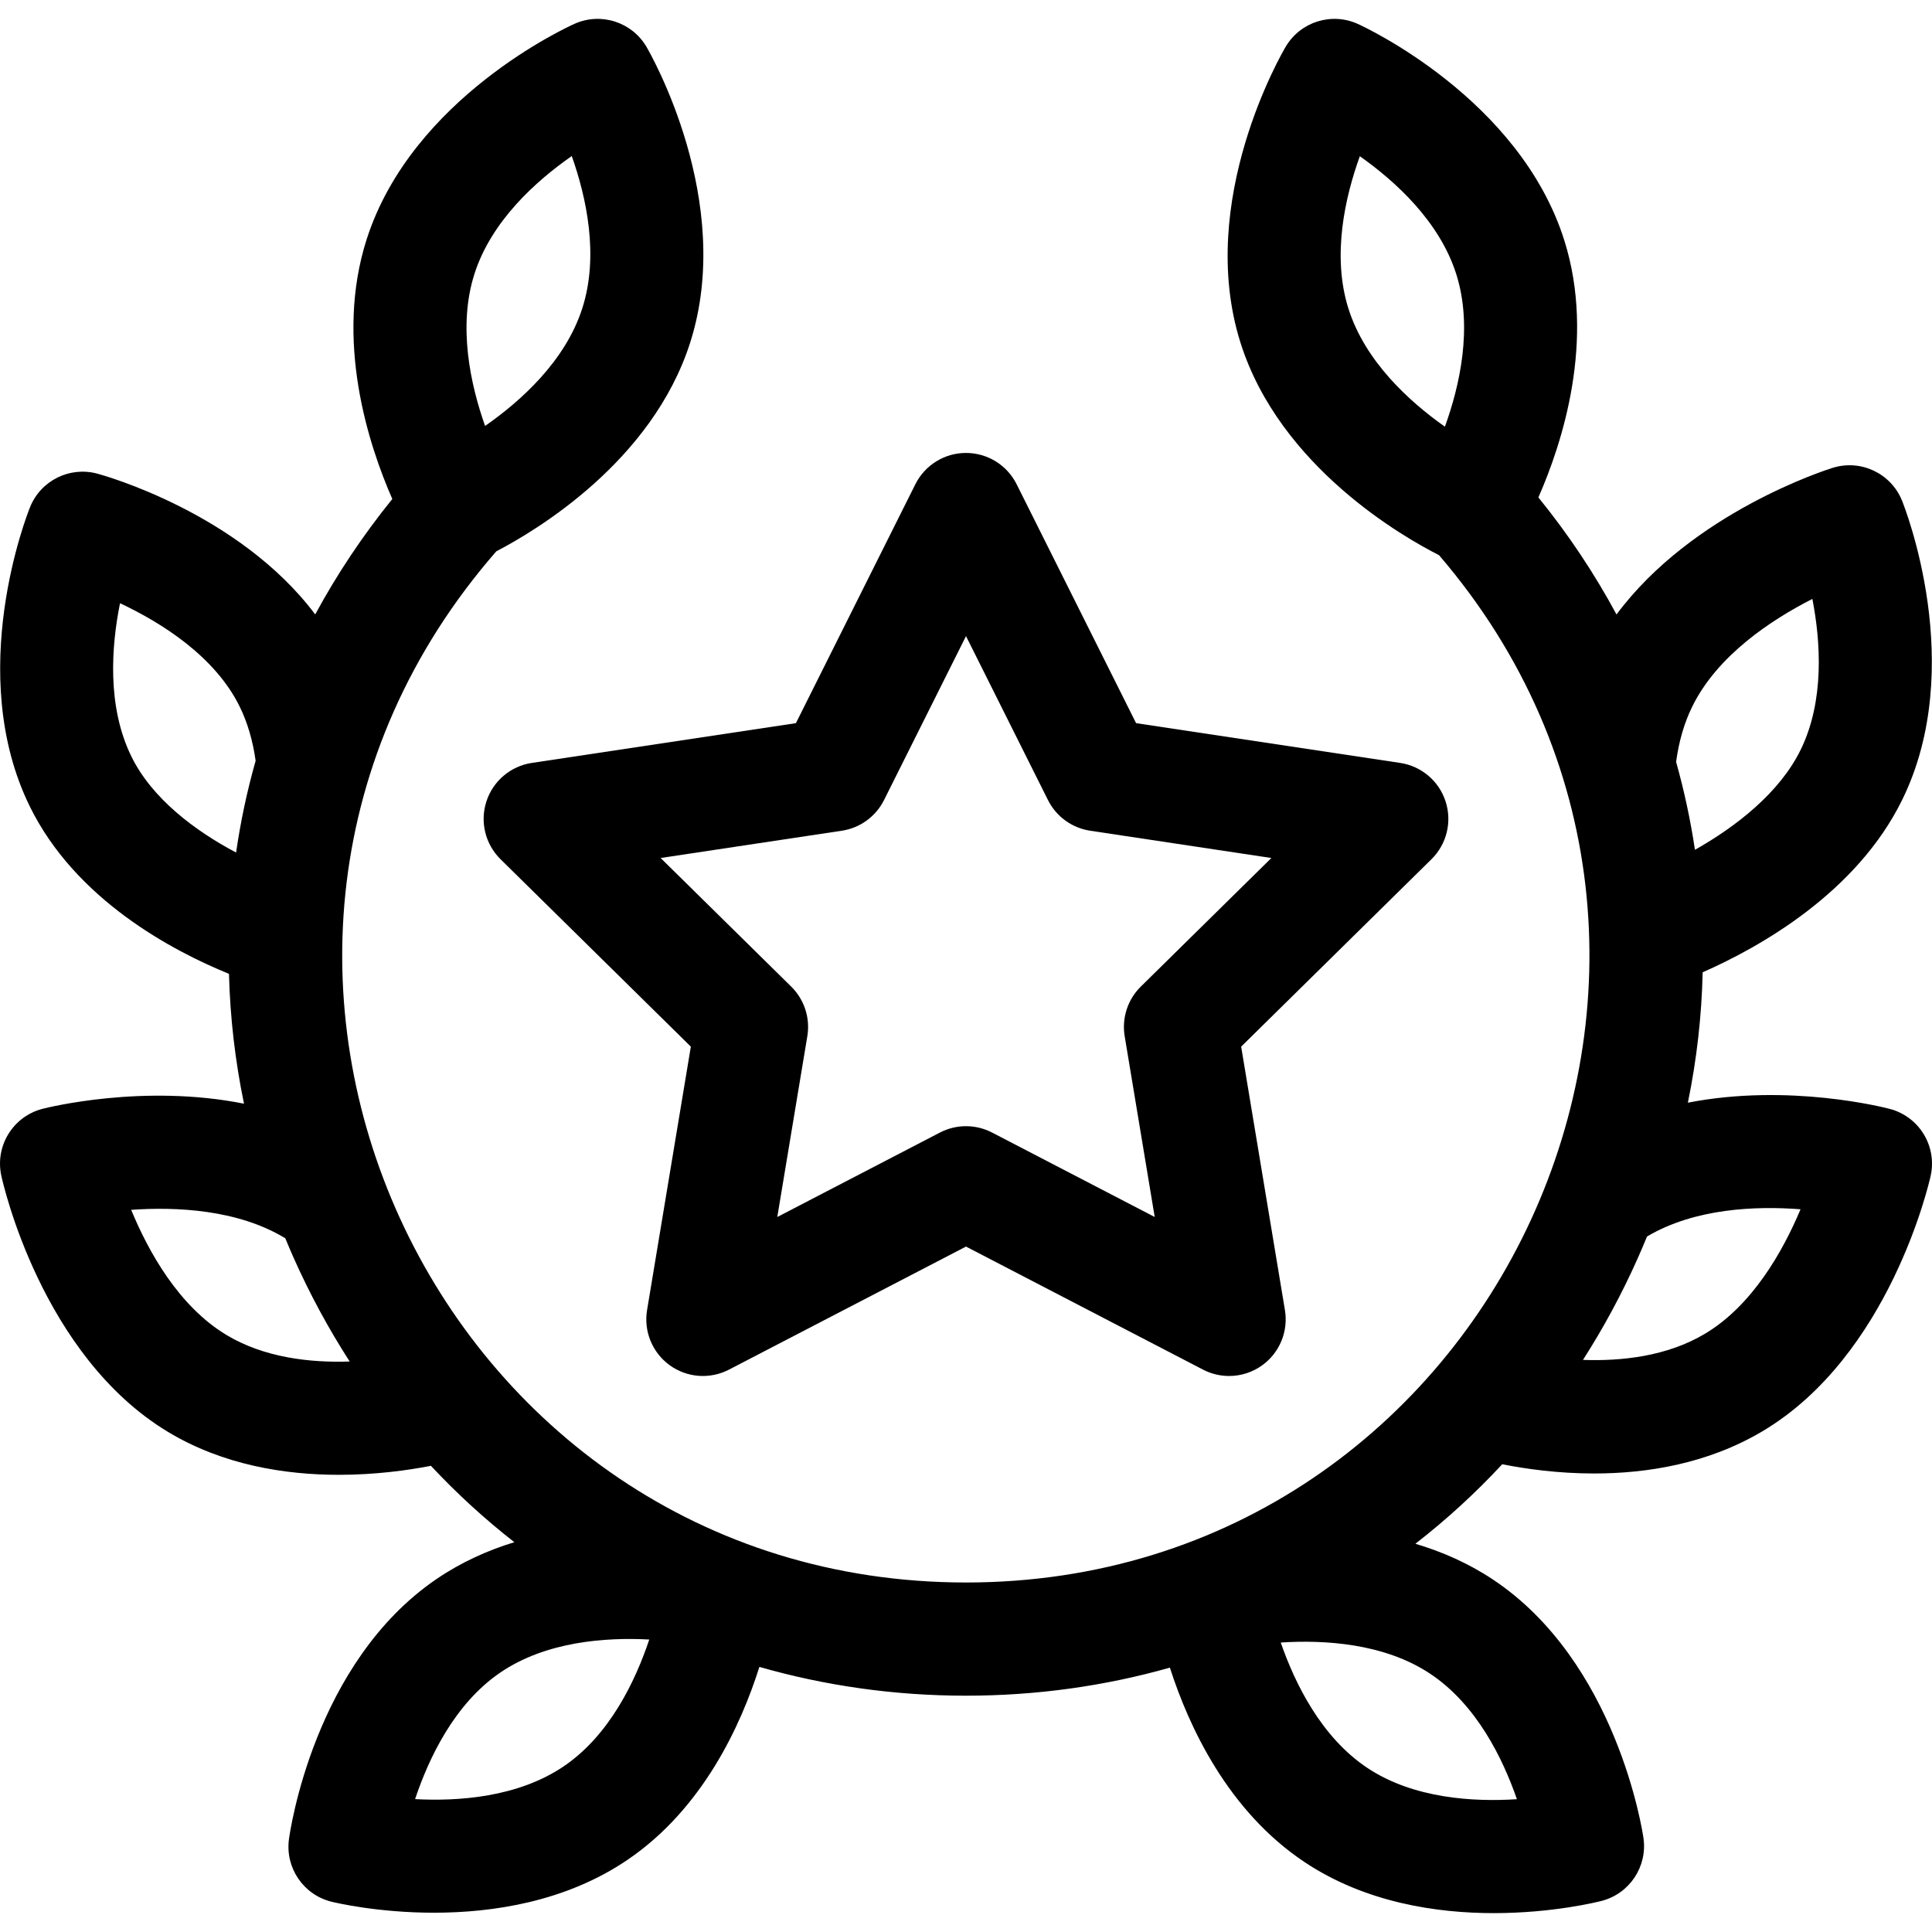
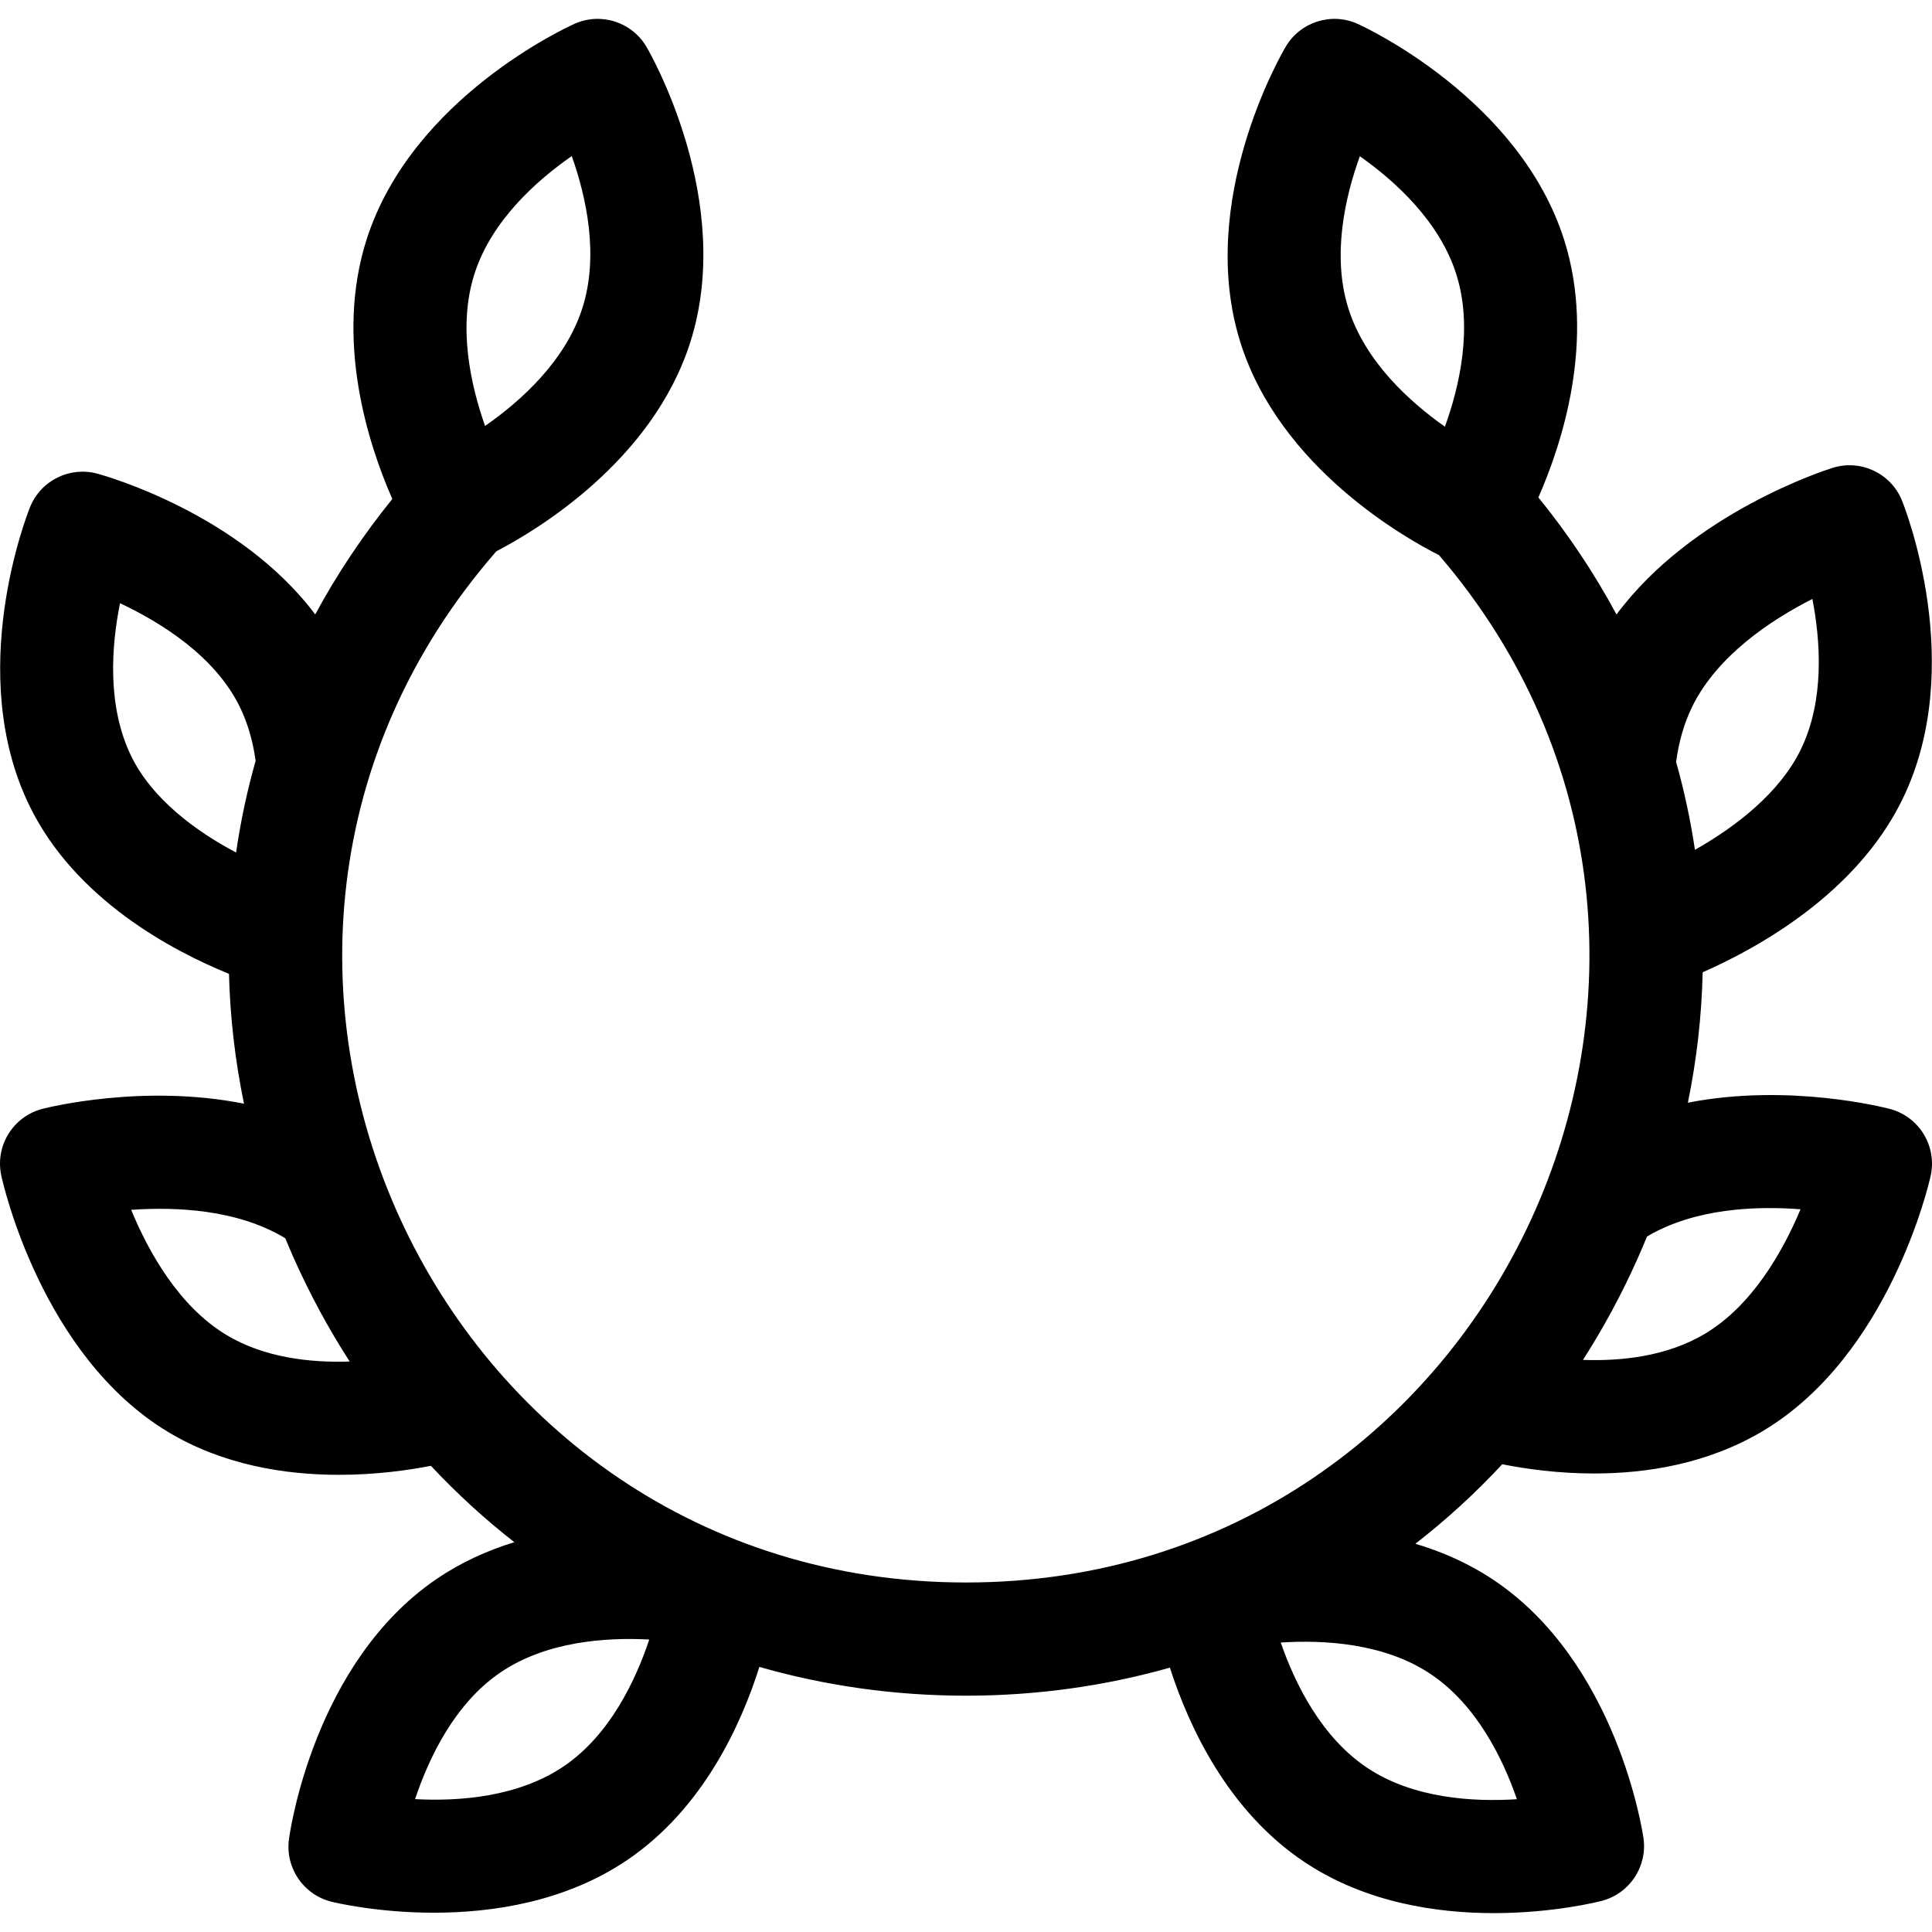
<svg xmlns="http://www.w3.org/2000/svg" id="Capa_1" enable-background="new 0 0 512.005 512.005" height="512" viewBox="0 0 512.005 512.005" width="512">
  <g>
-     <path d="m128.906 212.382c-1.755 5.404-.307 11.336 3.741 15.323l50.435 49.668-11.601 69.824c-.931 5.605 1.384 11.255 5.981 14.594s10.686 3.795 15.728 1.177l62.813-32.611 62.813 32.611c2.176 1.13 4.548 1.687 6.91 1.687 3.11 0 6.205-.966 8.818-2.865 4.597-3.339 6.912-8.989 5.981-14.594l-11.601-69.824 50.435-49.668c4.048-3.987 5.497-9.919 3.741-15.323s-6.414-9.352-12.033-10.198l-69.988-10.538-31.659-63.318c-2.541-5.082-7.735-8.292-13.417-8.292s-10.875 3.21-13.417 8.292l-31.659 63.318-69.988 10.538c-5.619.847-10.277 4.795-12.033 10.199zm94.189 7.77c4.828-.727 9-3.758 11.183-8.125l21.725-43.451 21.725 43.451c2.184 4.367 6.355 7.398 11.183 8.125l48.02 7.23-34.605 34.08c-3.479 3.426-5.072 8.33-4.272 13.146l7.96 47.911-43.099-22.376c-2.167-1.125-4.539-1.687-6.912-1.687s-4.745.563-6.912 1.687l-43.099 22.376 7.96-47.911c.8-4.816-.794-9.72-4.272-13.146l-34.605-34.08z" />
    <path d="m500.83 293.878c-1.406-.371-26.778-6.878-53.521-1.652 2.36-11.484 3.661-23.042 3.921-34.556 15.025-6.614 40.734-20.982 52.864-45.675 17.366-35.353.69-77.534-.028-79.312-2.923-7.235-10.906-11.021-18.355-8.707-1.691.525-37.24 11.834-57.314 38.869-5.818-10.811-12.724-21.197-20.702-31.018 6.322-14.38 15.204-41.622 6.88-68.089-11.817-37.573-52.989-56.605-54.736-57.397-6.962-3.156-15.187-.57-19.09 6.004-.979 1.649-23.845 40.822-12.028 78.395 10.446 33.213 43.823 51.935 52.637 56.38 91.54 106.661 15.249 272.261-125.354 272.261-140.975 0-217.62-166.439-124.48-273.269 10.748-5.596 41.271-23.858 51.35-55.219 12.05-37.499-10.571-76.813-11.54-78.468-3.862-6.598-12.069-9.236-19.053-6.123-1.752.781-43.041 19.557-55.092 57.056-8.635 26.872.533 54.671 6.781 68.881-7.821 9.665-14.651 19.901-20.434 30.59-20.233-26.923-56.053-36.851-57.757-37.31-7.318-1.97-14.959 1.829-17.804 8.855-.72 1.778-17.428 43.946-.09 79.312 12.081 24.643 37.607 38.212 52.797 44.397.296 11.532 1.632 23.046 3.98 34.41-26.659-5.329-51.988 1-53.395 1.362-7.801 2.007-12.625 9.817-10.926 17.691.418 1.939 10.632 47.715 44.184 67.929 14.663 8.835 31.157 11.372 45.276 11.372 9.719 0 18.309-1.203 24.4-2.384 6.867 7.348 14.256 14.109 22.105 20.238-7.042 2.159-14.055 5.291-20.6 9.748-32.556 22.17-38.879 67.085-39.132 68.987-1.01 7.579 3.843 14.704 11.265 16.541.919.228 12.133 2.918 27.17 2.918 15.424 0 34.872-2.832 51.355-14.058 19.881-13.539 29.978-35.558 34.885-51.086 17.422 4.999 35.799 7.63 54.754 7.63 18.694 0 36.826-2.562 54.033-7.432 4.978 15.51 15.341 38.022 35.78 51.592 16.092 10.685 34.871 13.463 50.049 13.463 15.772 0 27.657-3 28.603-3.245 7.4-1.924 12.168-9.106 11.07-16.672-.275-1.898-7.125-46.736-39.938-68.523-6.534-4.338-13.51-7.369-20.509-9.444 8.194-6.355 15.892-13.396 23.02-21.074 6.272 1.246 14.789 2.448 24.362 2.448 13.923 0 30.048-2.544 44.608-11.194 33.683-20.011 44.14-65.74 44.568-67.677 1.739-7.86-3.036-15.691-10.819-17.745zm-351.353 174.164c-12.159 8.28-28.009 9.367-39.473 8.75 3.639-10.906 10.468-25.293 22.587-33.546 12.16-8.281 28.013-9.365 39.473-8.751-3.639 10.906-10.468 25.294-22.587 33.547zm-23.727-395.505c4.504-14.016 16.355-24.622 25.774-31.179 3.839 10.824 7.29 26.345 2.787 40.357-4.5 14.003-16.333 24.603-25.757 31.165-3.832-10.839-7.289-26.384-2.804-40.343zm-90.929 127.943c-6.536-13.33-5.285-29.345-3.014-40.619 10.834 5.095 25.136 13.988 31.718 27.413 2.073 4.23 3.486 9.047 4.22 14.344-2.259 7.969-3.99 16.087-5.176 24.314-10.864-5.739-22.269-14.277-27.748-25.452zm25.185 153.299c-12.622-7.604-20.642-22.004-25.244-33.157 11.89-.836 28.152-.115 40.726 7.461.04.024.079.051.118.075.719 1.744 1.457 3.482 2.227 5.21 4.303 9.659 9.274 18.82 14.837 27.449-10.349.356-22.588-.968-32.664-7.038zm341.991 123.034c-11.472.744-27.374-.154-39.587-8.264-12.256-8.138-19.242-22.412-22.995-33.257 11.477-.743 27.375.153 39.589 8.264 12.254 8.137 19.239 22.405 22.993 33.257zm46.474-289.57c6.655-13.548 20.915-22.963 31.831-28.518 2.183 11.262 3.276 26.991-3.136 40.043-5.545 11.289-17.023 20.254-27.983 26.444-1.174-7.855-2.841-15.634-4.994-23.298.725-5.428 2.161-10.354 4.282-14.671zm-91.133-105.503c-4.417-14.043-.867-29.546 3.036-40.339 9.385 6.62 21.166 17.298 25.582 31.338s.869 29.538-3.038 40.338c-9.385-6.62-21.164-17.297-25.58-31.337zm94.42 271.768c-10.005 5.944-22.022 7.249-32.249 6.883 5.428-8.473 10.287-17.456 14.504-26.918.855-1.92 1.672-3.847 2.463-5.78 12.668-7.506 28.855-8.134 40.688-7.22-4.68 11.147-12.792 25.542-25.406 33.035z" />
  </g>
</svg>